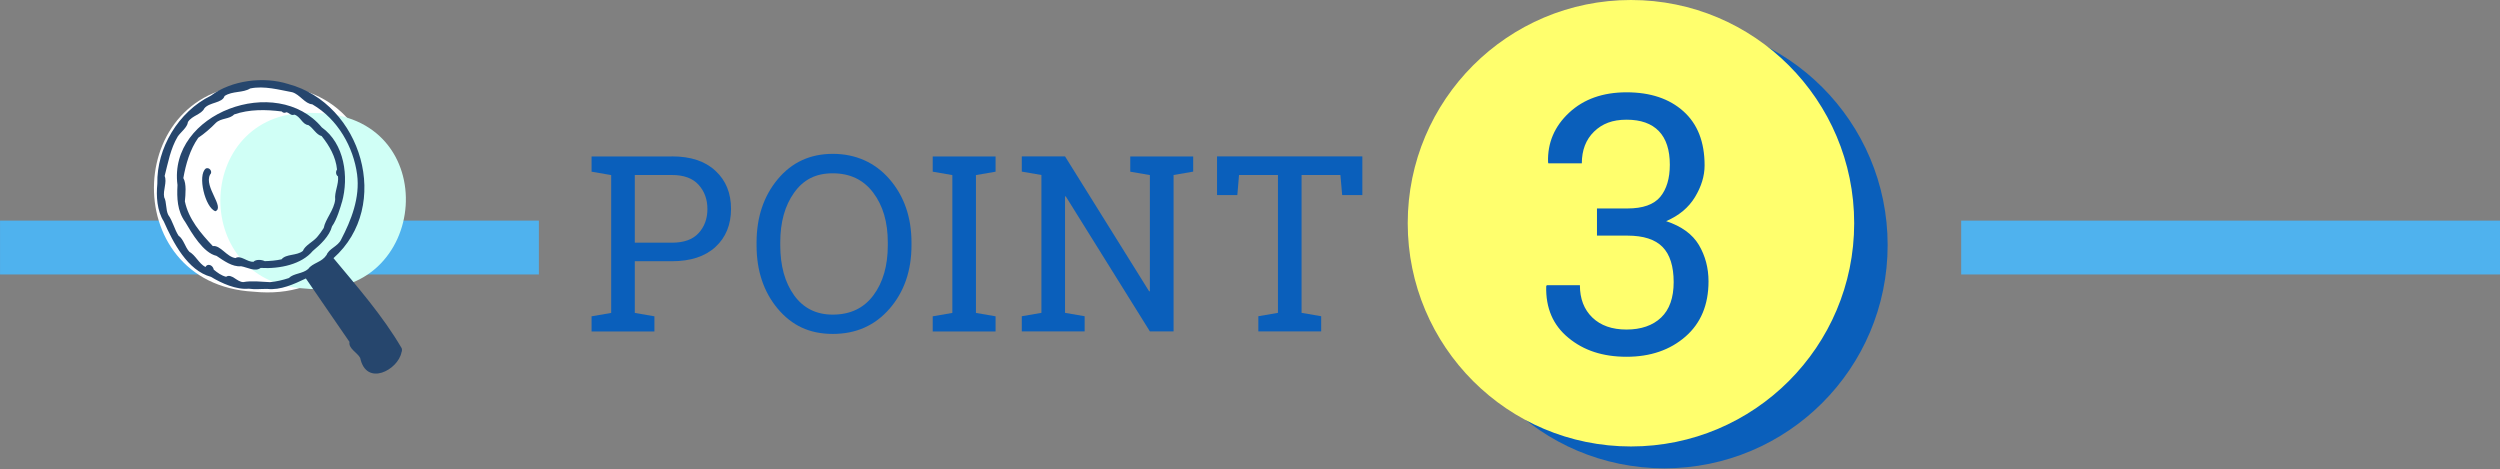
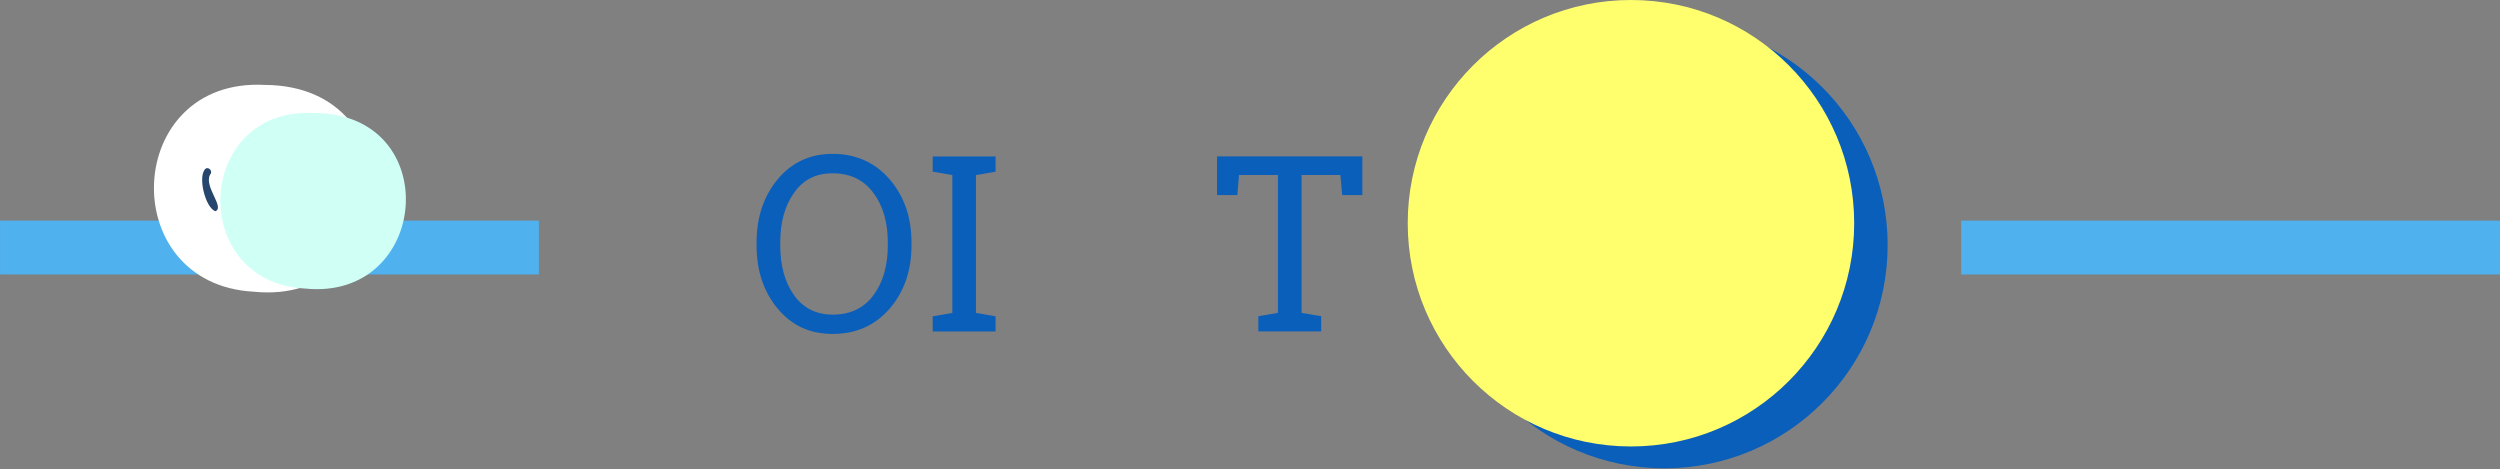
<svg xmlns="http://www.w3.org/2000/svg" width="325" height="61" viewBox="0 0 325 61" fill="none">
  <rect x="0" y="0" width="325" height="61" fill="#808080" stroke="none" />
  <g clip-path="url(#clip0_36_2062)">
    <path d="M216.374 60.88C232.401 60.88 245.394 47.887 245.394 31.86C245.394 15.833 232.401 2.84 216.374 2.84C200.346 2.84 187.354 15.833 187.354 31.86C187.354 47.887 200.346 60.88 216.374 60.88Z" fill="#0A5FBB" />
    <path d="M212.024 58.04C228.051 58.04 241.044 45.047 241.044 29.02C241.044 12.993 228.051 0 212.024 0C195.996 0 183.004 12.993 183.004 29.02C183.004 45.047 195.996 58.04 212.024 58.04Z" fill="#FFFF6D" />
-     <path d="M87.354 20.33C89.784 20.33 91.664 20.95 93.014 22.21C94.364 23.46 95.034 25.11 95.034 27.15C95.034 29.19 94.364 30.86 93.014 32.1C91.664 33.34 89.774 33.96 87.354 33.96H82.524V40.68L85.074 41.12V43.09H76.904V41.12L79.454 40.68V22.76L76.904 22.32V20.34H87.354V20.33ZM82.524 31.55H87.354C88.894 31.55 90.054 31.14 90.814 30.31C91.574 29.48 91.964 28.44 91.964 27.18C91.964 25.92 91.584 24.87 90.814 24.02C90.044 23.17 88.894 22.75 87.354 22.75H82.524V31.55Z" fill="#0A5FBB" />
    <path d="M118.494 31.88C118.494 35.19 117.544 37.94 115.644 40.13C113.744 42.32 111.284 43.41 108.264 43.41C105.244 43.41 102.944 42.32 101.104 40.13C99.273 37.94 98.353 35.19 98.353 31.88V31.55C98.353 28.25 99.273 25.5 101.104 23.3C102.934 21.1 105.324 20 108.264 20C111.204 20 113.744 21.1 115.644 23.3C117.544 25.5 118.494 28.25 118.494 31.55V31.88ZM115.414 31.52C115.414 28.87 114.784 26.72 113.514 25.04C112.244 23.36 110.494 22.53 108.254 22.53C106.014 22.53 104.434 23.37 103.234 25.05C102.034 26.73 101.434 28.88 101.434 31.52V31.88C101.434 34.55 102.034 36.72 103.234 38.39C104.434 40.06 106.114 40.9 108.254 40.9C110.524 40.9 112.284 40.07 113.534 38.4C114.784 36.73 115.414 34.56 115.414 31.88V31.52Z" fill="#0A5FBB" />
    <path d="M121.254 22.32V20.34H129.424V22.32L126.874 22.76V40.68L129.424 41.12V43.09H121.254V41.12L123.804 40.68V22.76L121.254 22.32Z" fill="#0A5FBB" />
-     <path d="M155.114 20.33V22.31L152.564 22.75V43.08H149.484L138.544 25.52L138.454 25.55V40.67L141.004 41.11V43.08H132.834V41.11L135.384 40.67V22.75L132.834 22.31V20.33H138.454L149.394 37.88L149.484 37.85V22.76L146.934 22.32V20.34H155.104L155.114 20.33Z" fill="#0A5FBB" />
    <path d="M177.104 20.33V25.36H174.483L174.253 22.75H169.203V40.67L171.753 41.11V43.08H163.583V41.11L166.133 40.67V22.75H161.074L160.854 25.36H158.214V20.33H177.123H177.104Z" fill="#0A5FBB" />
-     <path d="M207.617 27.1H211.567C213.567 27.1 214.987 26.6 215.827 25.6C216.657 24.6 217.077 23.2 217.077 21.41C217.077 19.5 216.607 18.04 215.657 17.05C214.707 16.06 213.307 15.56 211.457 15.56C209.607 15.56 208.287 16.08 207.227 17.11C206.167 18.14 205.637 19.52 205.637 21.23H201.287L201.247 21.09C201.167 18.57 202.087 16.42 203.987 14.65C205.887 12.88 208.377 12 211.457 12C214.537 12 217.007 12.82 218.847 14.47C220.687 16.12 221.597 18.46 221.597 21.5C221.597 22.88 221.177 24.25 220.347 25.62C219.517 26.99 218.267 28.03 216.597 28.75C218.597 29.41 220.017 30.44 220.857 31.85C221.687 33.26 222.107 34.83 222.107 36.58C222.107 39.62 221.107 42.02 219.107 43.76C217.107 45.5 214.557 46.38 211.457 46.38C208.357 46.38 205.877 45.56 203.887 43.91C201.887 42.27 200.937 40.04 201.007 37.22L201.077 37.08H205.387C205.387 38.84 205.927 40.24 207.007 41.28C208.087 42.32 209.567 42.84 211.447 42.84C213.327 42.84 214.857 42.32 215.947 41.28C217.037 40.24 217.577 38.7 217.577 36.67C217.577 34.64 217.097 33.08 216.127 32.1C215.167 31.12 213.637 30.63 211.557 30.63H207.607V27.1H207.617Z" fill="#0A5FBB" />
    <path d="M70.053 28.68H0.004V35.68H70.053V28.68Z" fill="#4FB2EE" />
    <path d="M325.003 28.68H254.953V35.68H325.003V28.68Z" fill="#4FB2EE" />
    <path d="M32.964 37.92C14.924 36.93 16.024 10.06 34.424 11.04C54.424 11.14 52.134 39.87 32.964 37.92Z" fill="white" />
    <path d="M39.644 37.51C24.324 36.67 25.264 13.86 40.884 14.69C57.864 14.77 55.924 39.17 39.644 37.51Z" fill="#D0FFF6" />
-     <path d="M44.454 26.29C45.374 22.98 44.784 18.67 41.834 16.56C35.984 9.52 21.834 14.68 23.074 24.05C22.984 25.72 23.034 27.42 24.074 28.85C24.934 30.32 26.444 32.89 28.144 33.26C29.054 33.87 30.214 34.73 31.334 34.61C32.124 34.74 33.184 35.38 33.884 34.83C36.424 34.98 39.234 34.34 40.654 32.63C41.664 31.79 42.834 30.7 43.164 29.42C43.794 28.57 44.294 26.81 44.444 26.29H44.454ZM41.184 30.86C40.674 31.45 39.654 31.9 39.374 32.62C38.584 33.27 37.194 32.98 36.604 33.71C35.884 33.87 35.144 33.93 34.414 33.95C34.044 33.75 33.264 33.69 32.954 34.03C32.134 34.09 31.304 33.13 30.614 33.55C29.464 33.4 28.674 31.85 27.664 31.99C26.084 30.31 24.524 28.5 24.034 26.18C24.114 25.29 24.264 23.88 23.834 23.15C24.154 21.35 24.694 19.44 25.774 17.91C26.534 17.41 27.424 16.64 28.054 15.98C28.744 15.32 29.834 15.52 30.434 14.88C32.404 14.19 34.574 14.23 36.624 14.49C36.814 14.71 37.044 14.7 37.224 14.59C37.604 14.65 37.844 15.1 38.254 14.9C39.054 15.11 39.294 16.19 40.084 16.26C40.734 16.65 41.094 17.51 41.814 17.69C42.824 18.94 43.654 20.4 43.814 22.04C43.614 22.31 43.654 22.75 43.944 22.93C44.054 23.97 43.464 24.97 43.574 25.93C43.444 27.3 42.294 28.48 42.084 29.64C41.814 30.07 41.534 30.46 41.184 30.87V30.86Z" fill="#26466D" />
    <path d="M27.303 22.71C27.703 22.35 27.224 21.67 26.753 21.91C25.643 22.77 26.663 27.01 28.003 27.46C29.253 26.96 26.494 24.27 27.303 22.72V22.71Z" fill="#26466D" />
-     <path d="M52.203 45.24C49.724 41.01 46.483 37.33 43.353 33.56C51.004 26.75 47.014 13.46 37.464 10.92C34.283 9.91 30.093 10.42 27.413 12.44C23.183 14.52 20.354 19.27 20.453 23.89C20.294 25.51 20.413 27.4 21.284 28.77C22.514 31.55 24.373 35.16 27.424 35.99C28.814 36.83 30.733 37.69 32.334 37.53C33.144 37.65 33.953 37.55 34.764 37.56C36.444 37.75 38.233 36.94 39.764 36.2C41.714 39.01 43.493 41.66 45.434 44.45C45.273 45.31 46.453 45.83 46.824 46.53C47.623 50.31 51.754 48.09 52.194 45.8C52.273 45.62 52.283 45.41 52.203 45.23V45.24ZM42.413 33.18C41.864 34.09 40.614 34.18 40.074 34.96C39.343 35.61 38.184 35.51 37.544 36.15C36.743 36.41 35.934 36.61 35.093 36.68C34.014 36.63 32.673 36.47 31.643 36.67C30.834 36.7 30.104 35.5 29.393 35.98C28.794 35.84 28.253 35.44 27.784 35.05C27.713 34.52 27.014 34.15 26.703 34.71C25.843 34.25 25.413 33.17 24.634 32.75C24.044 32.13 23.884 31.1 23.203 30.63C22.674 29.8 22.433 28.7 21.873 27.94C21.523 27.23 21.683 26.3 21.343 25.64C21.163 24.72 21.744 23.69 21.404 22.88C21.863 21.09 22.163 19.34 23.104 17.75C23.503 17.16 24.354 16.57 24.433 15.86C24.953 15.02 26.183 14.89 26.564 14.09C27.233 13.26 28.904 13.43 29.194 12.48C30.224 11.8 31.573 12.1 32.523 11.5C34.373 11.12 36.283 11.68 37.993 11.99C38.983 12.28 39.644 13.5 40.593 13.56C43.944 15.5 45.953 19.16 46.423 22.67C46.824 25.72 45.644 28.65 44.353 31.13C43.944 32.04 42.703 32.33 42.444 33.19L42.413 33.18Z" fill="#26466D" />
  </g>
  <defs>
    <clipPath id="clip0_36_2062">
      <rect width="325" height="60.88" fill="white" transform="translate(0.004)" />
    </clipPath>
  </defs>
</svg>